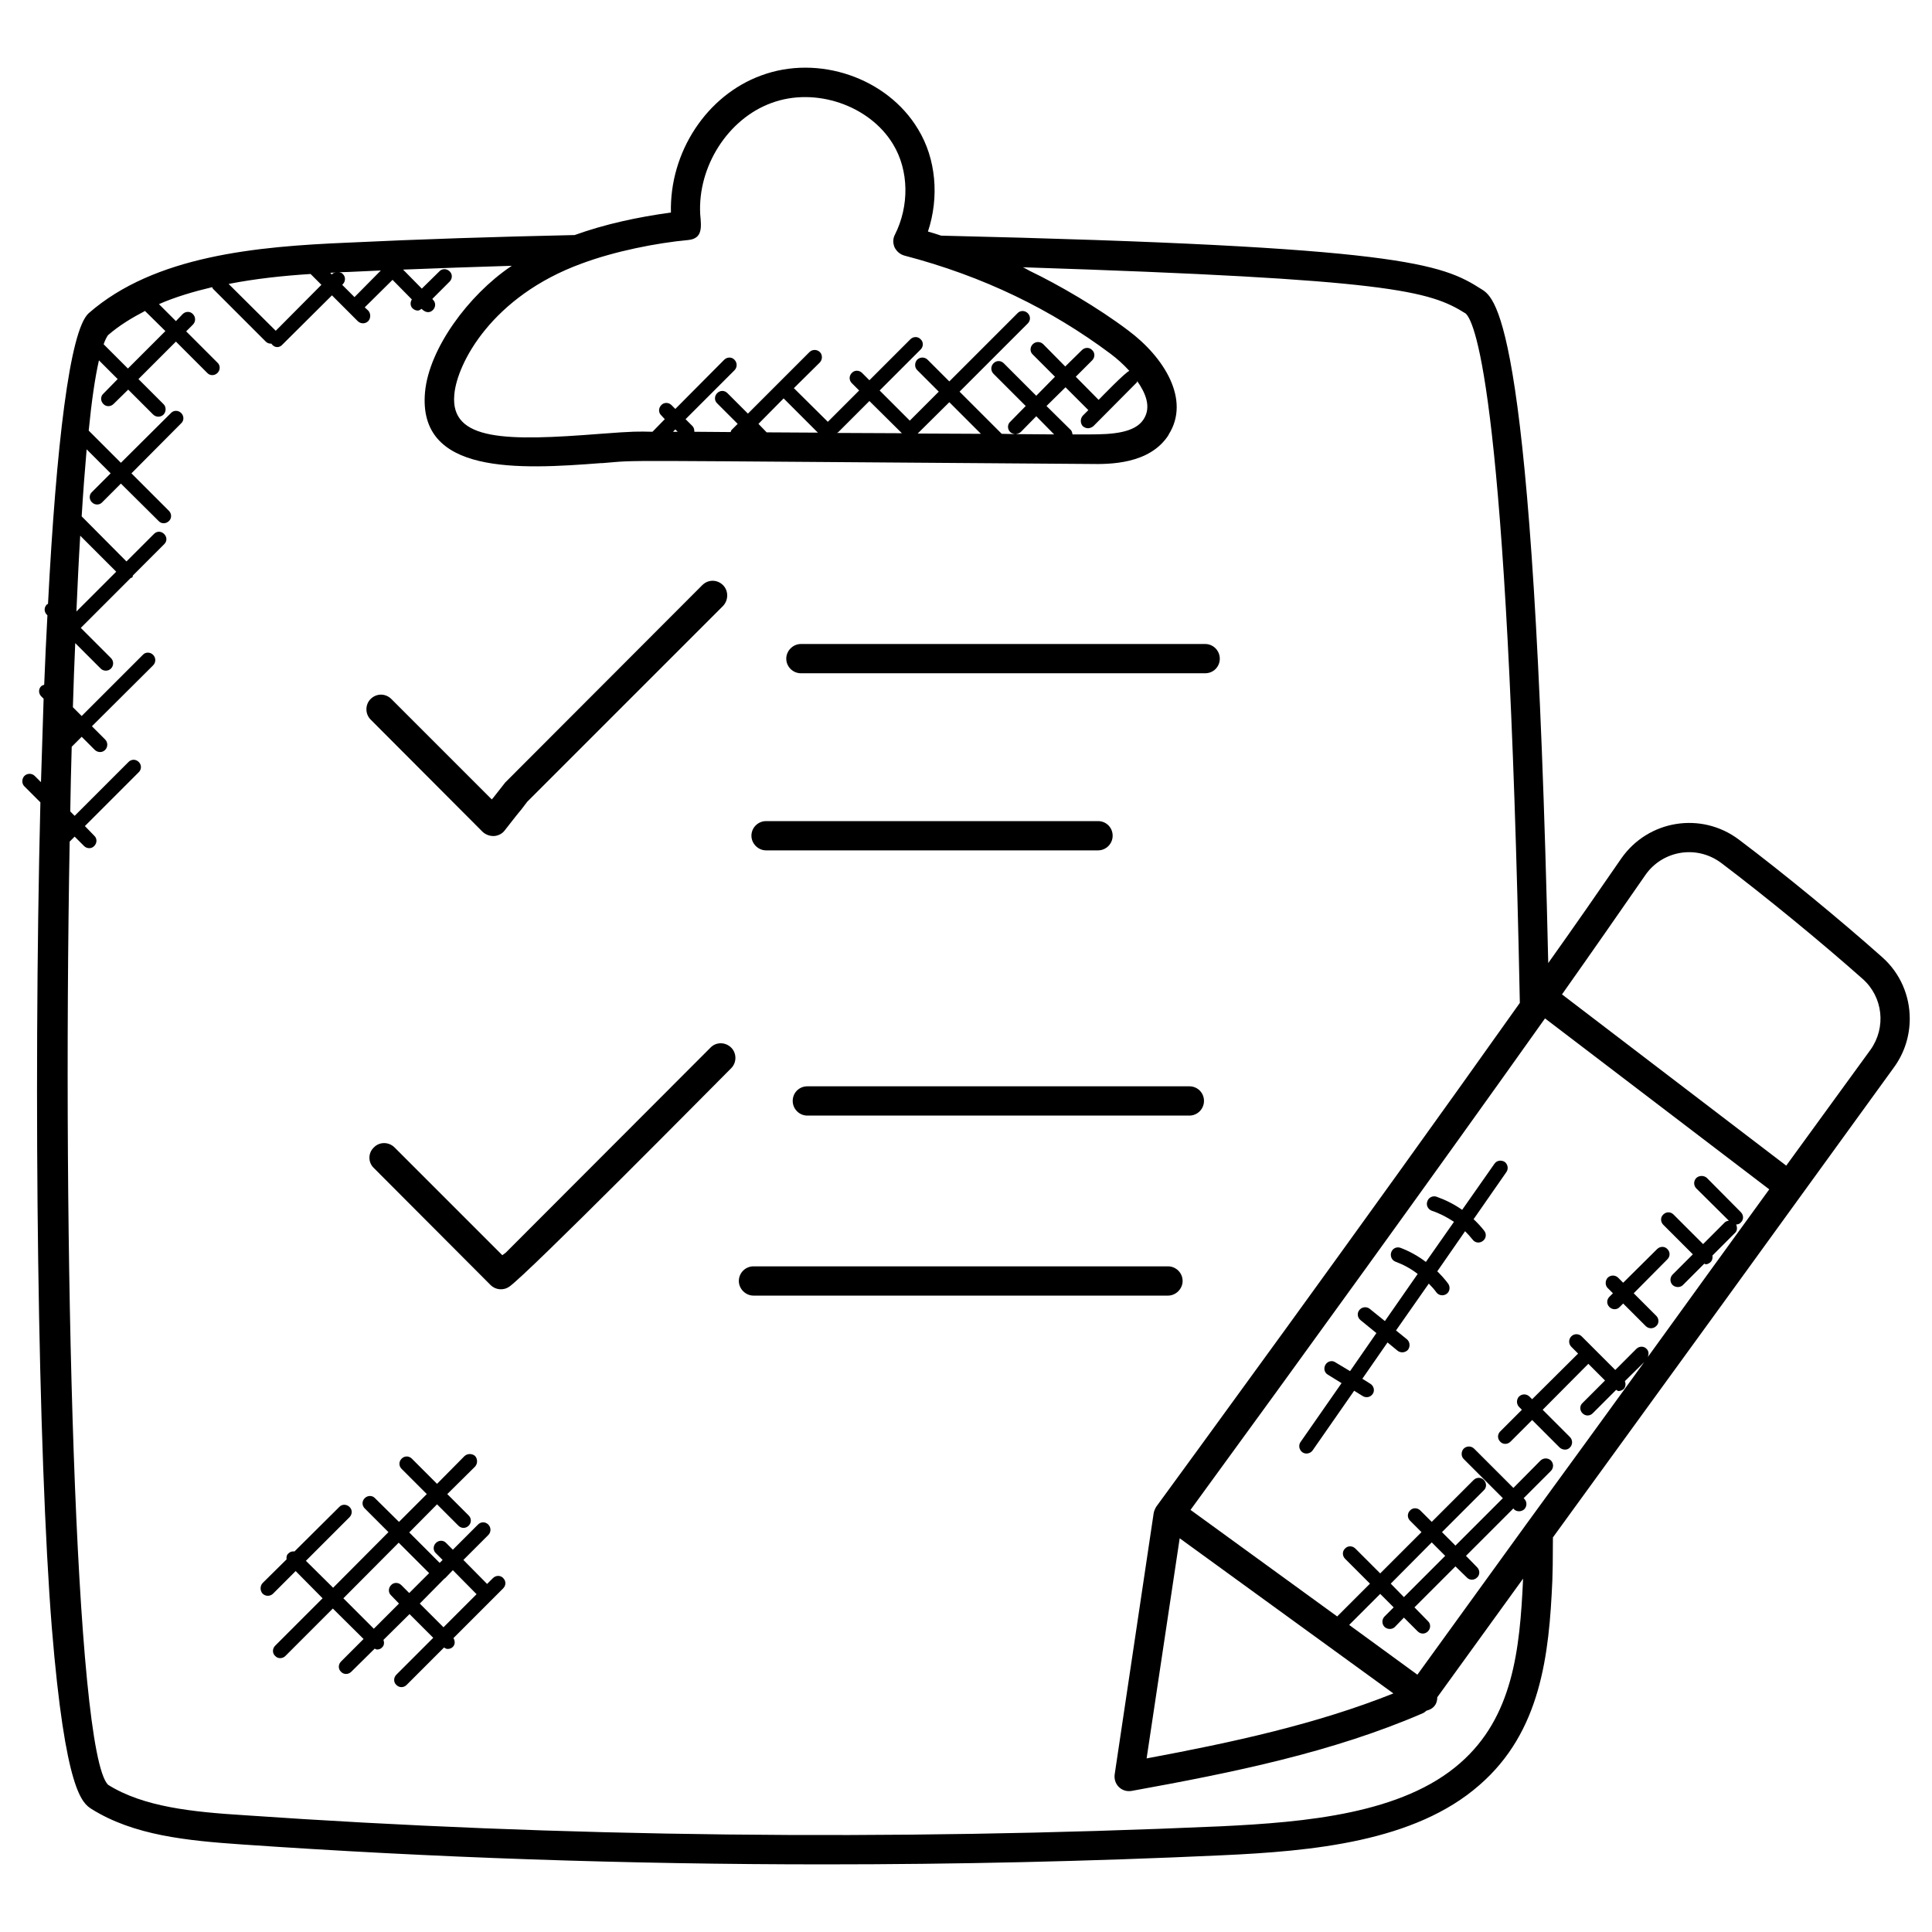
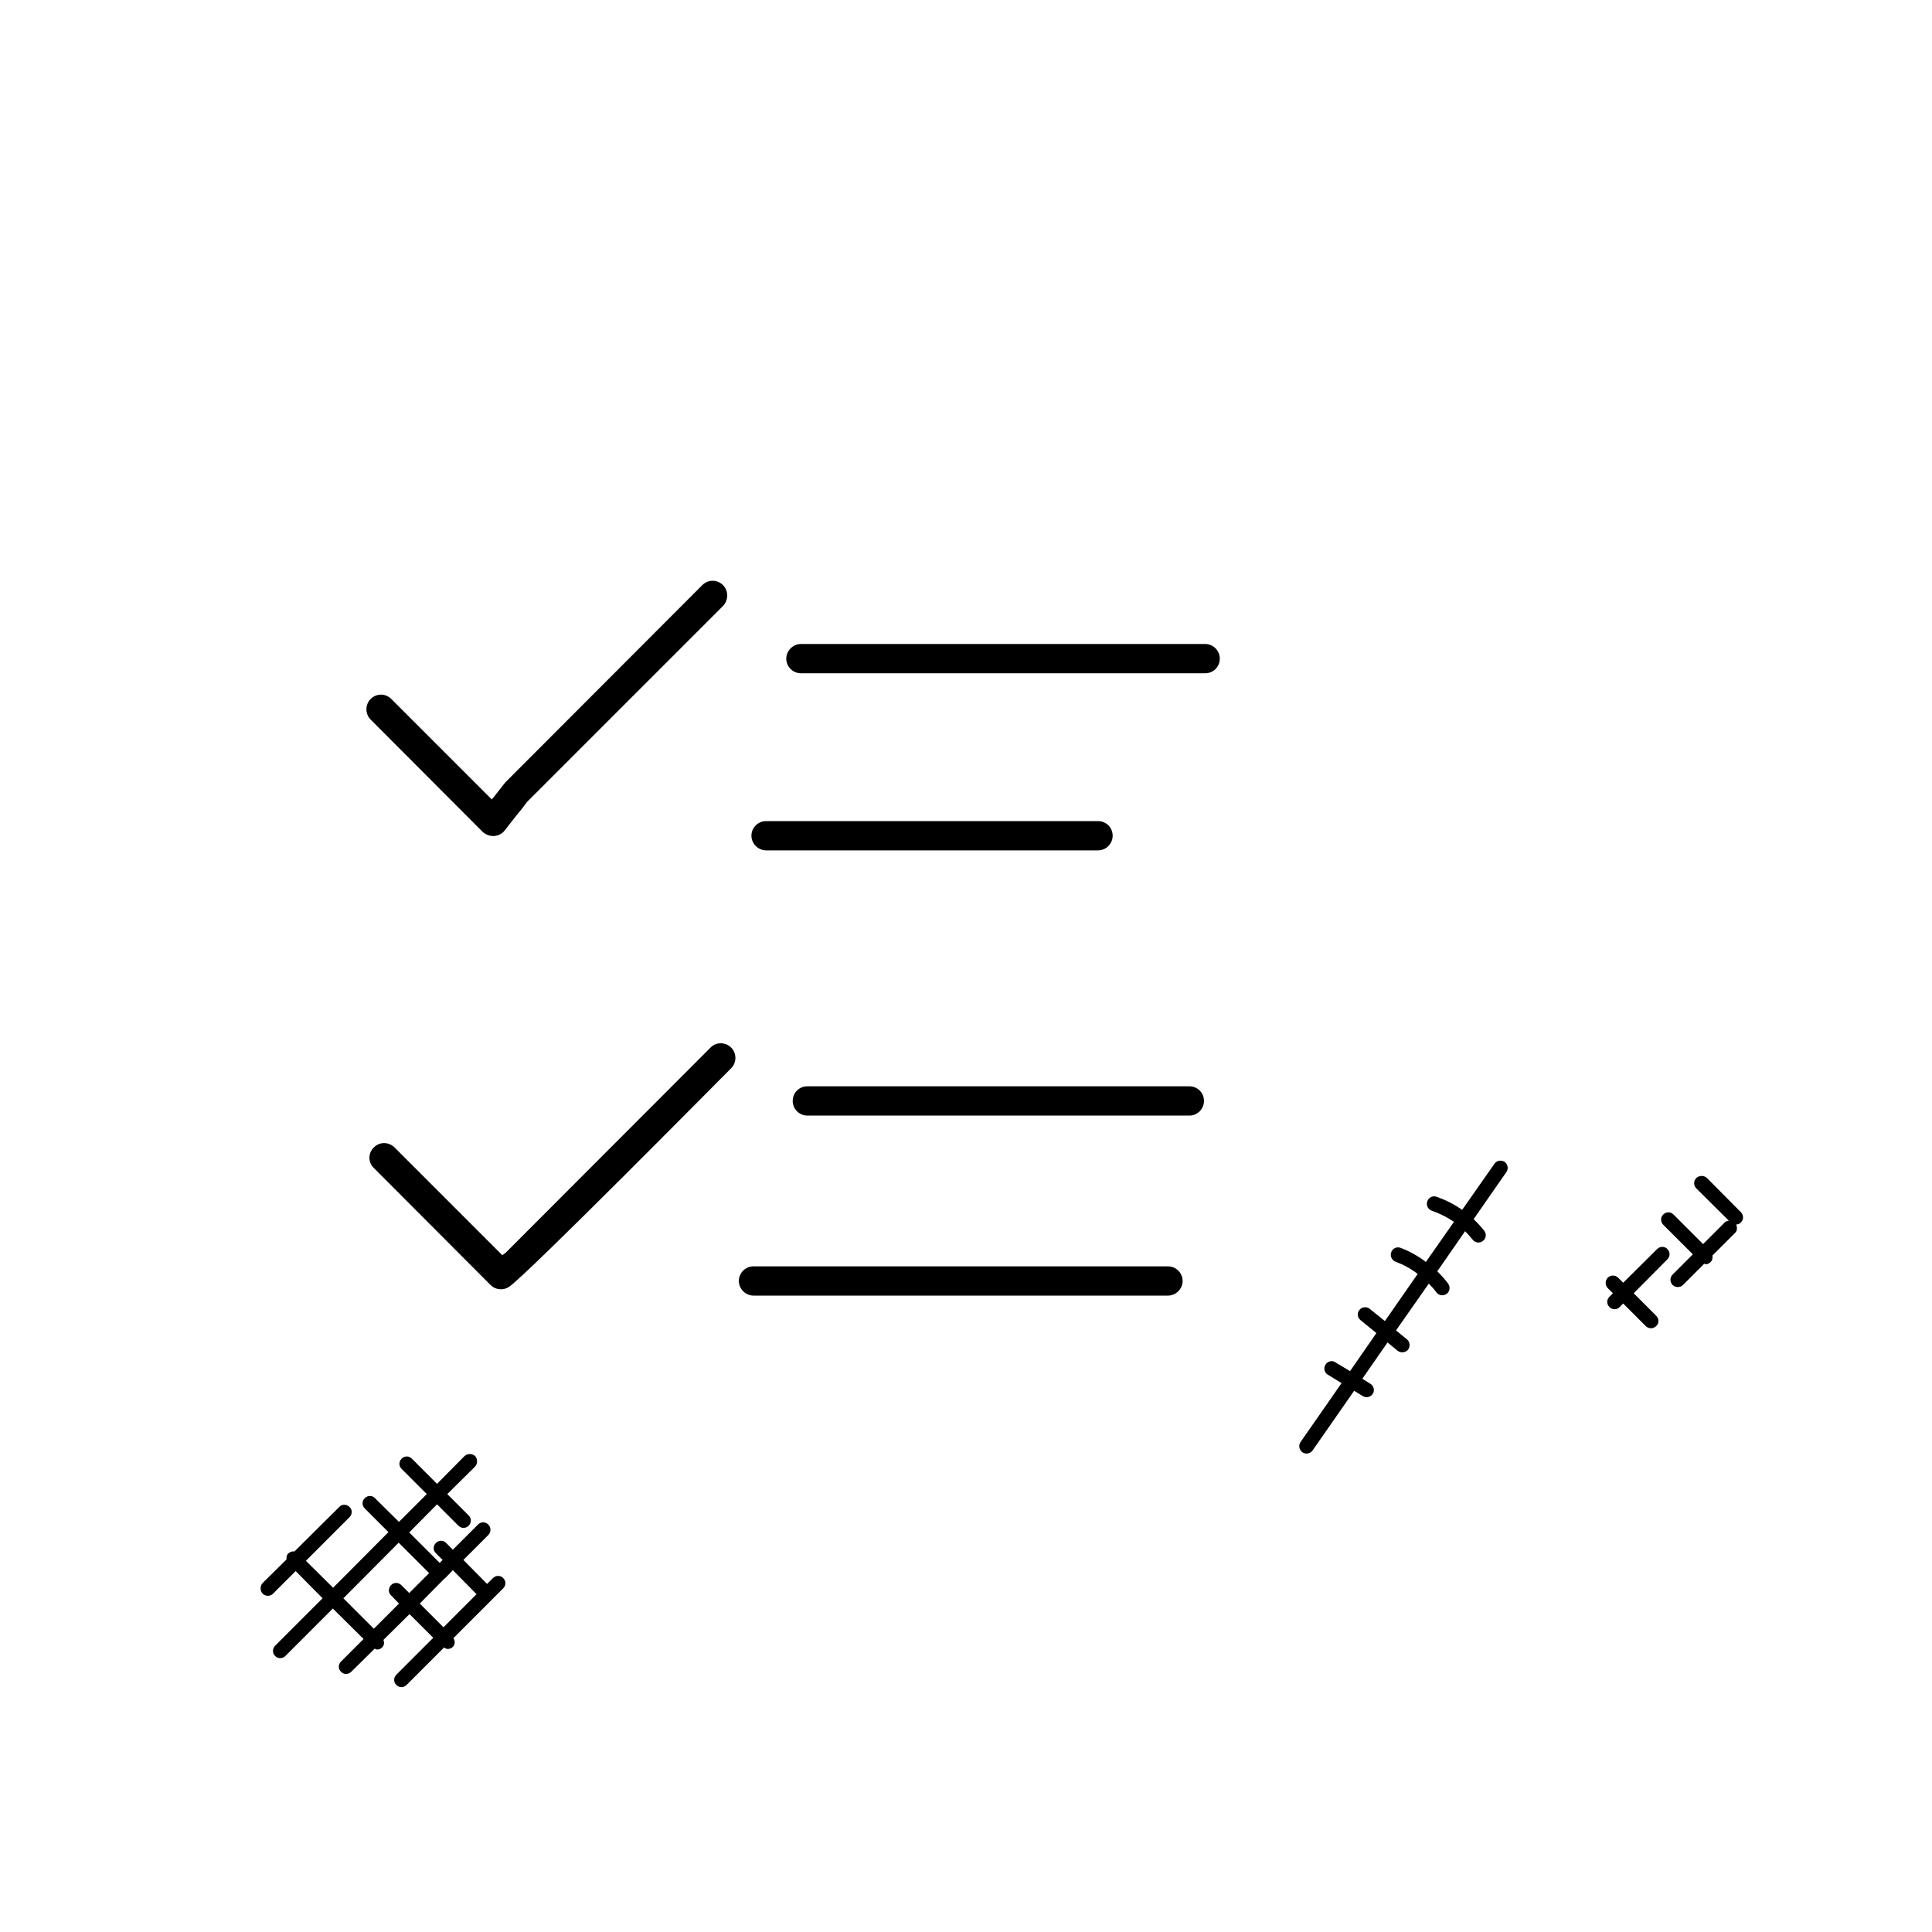
<svg xmlns="http://www.w3.org/2000/svg" id="Layer_1" enable-background="new 0 0 66 66" height="512" viewBox="0 0 66 66" width="512">
  <g>
    <g id="XMLID_1_">
      <path d="m57.17 41.49 1.01 1.01.74-.74c.04-.04.09-.05.14-.06l-1.11-1.1c-.1-.1-.1-.26 0-.36.1-.09.26-.09.36 0l1.16 1.17c.1.1.1.26 0 .35-.04.05-.1.07-.16.07.04.1.04.21-.03.28l-.78.78c.01.08 0 .16-.06.22-.05.05-.11.08-.17.08-.02 0-.03-.02-.05-.02l-.73.73c-.09.09-.25.09-.35 0-.1-.1-.1-.26 0-.36l.69-.69-1.01-1.01c-.1-.1-.1-.26 0-.35.1-.1.25-.1.35 0z" />
      <path d="m55.1 44.18-.18-.18c-.09-.09-.09-.25 0-.35.1-.1.26-.1.36 0l.17.17 1.16-1.15c.1-.1.26-.1.35 0 .1.1.1.25 0 .35l-1.15 1.16.77.77c.1.1.1.26 0 .35-.1.1-.26.1-.36 0l-.77-.77-.12.12c-.09.1-.25.1-.35 0s-.1-.25 0-.35z" />
      <path d="m45.28 46.62c.07-.12.23-.16.34-.08l.5.3.9-1.3-.54-.44c-.11-.09-.13-.24-.04-.35s.25-.12.35-.04l.52.42 1.12-1.61c-.23-.18-.49-.32-.76-.42-.13-.05-.19-.2-.14-.33s.19-.19.32-.14c.31.12.6.28.86.48l.96-1.37c-.24-.16-.49-.29-.76-.38-.13-.05-.2-.19-.15-.32.04-.13.18-.2.31-.16.31.11.61.26.88.45l1.1-1.57c.08-.12.23-.14.35-.07.11.08.14.24.06.35l-1.12 1.61c.13.12.25.25.36.39.09.11.07.27-.04.35-.11.09-.27.07-.35-.04-.08-.1-.17-.2-.26-.29l-.95 1.37c.13.13.26.27.37.42.08.11.06.27-.05.35s-.27.06-.35-.05-.17-.21-.26-.3l-1.12 1.6.37.3c.11.09.12.25.04.36-.09.1-.25.12-.36.03l-.34-.28-.86 1.24.27.17c.12.07.16.23.09.34-.08.13-.24.15-.35.08l-.29-.18-1.42 2.04c-.08.11-.24.14-.35.06s-.14-.24-.06-.35l1.4-2.01-.47-.29c-.12-.07-.15-.22-.08-.34z" />
      <path d="m41.17 22c.28 0 .5.23.5.5 0 .28-.22.5-.5.5h-13.81c-.27 0-.5-.22-.5-.5 0-.27.23-.5.5-.5z" />
      <path d="m40.63 37.11c.28 0 .5.22.5.5 0 .27-.22.5-.5.5h-13.05c-.28 0-.5-.23-.5-.5 0-.28.22-.5.5-.5z" />
      <path d="m39.9 43.26c.27 0 .5.22.5.5 0 .27-.23.5-.5.5h-14.16c-.27 0-.5-.23-.5-.5 0-.28.23-.5.5-.5z" />
      <path d="m37.51 28.05c.28 0 .5.22.5.5 0 .27-.22.5-.5.5h-11.34c-.27 0-.5-.23-.5-.5 0-.28.23-.5.5-.5z" />
      <path d="m24.98 36.49c-.52.52-6.98 7.06-7.59 7.47-.19.13-.46.11-.63-.06l-3.99-4c-.2-.19-.2-.51 0-.7.19-.2.51-.2.71 0l3.68 3.68c.03-.02.06-.05.11-.08l7-7.01c.19-.2.51-.2.71 0 .19.19.19.51 0 .7z" />
      <path d="m23.99 19.99c.2-.2.51-.2.71 0 .19.19.19.51 0 .71l-6.69 6.69c-.14.19-.25.33-.37.47-.11.14-.22.28-.4.51-.08.11-.22.18-.36.19-.01 0-.02 0-.03 0-.13 0-.26-.05-.36-.14l-3.83-3.84c-.19-.19-.19-.51 0-.7.2-.2.51-.2.71 0l3.43 3.43c.02-.02.04-.05.06-.07.11-.14.22-.28.4-.51z" />
      <path d="m15.19 53.92-.85.86.81.81 1.13-1.13-.81-.82-.27.28zm-3.46.68 1.04 1.04.86-.86-.27-.28c-.1-.09-.1-.25 0-.35.09-.1.25-.1.35 0l.27.27.68-.68-1.04-1.04zm-2.4-.16c-.1.1-.26.1-.36 0-.09-.1-.09-.26 0-.36l.82-.81c-.01-.07 0-.15.06-.2.06-.06.13-.08.21-.07l1.53-1.52c.09-.1.25-.1.35 0 .1.09.1.25 0 .35l-1.49 1.49.93.92 1.89-1.9-.81-.81c-.1-.1-.1-.25 0-.35s.26-.1.35 0l.82.81.95-.95-.86-.86c-.1-.1-.1-.25 0-.35s.25-.1.35 0l.86.86.94-.95c.1-.09.26-.09.36 0 .09.1.09.26 0 .36l-.95.94.73.73c.1.1.1.25 0 .35s-.25.1-.35 0l-.73-.73-.95.96 1.04 1.04.1-.1-.23-.23c-.1-.09-.1-.25 0-.35s.26-.1.35 0l.23.23.86-.86c.1-.1.25-.1.35 0s.1.26 0 .36l-.85.85.81.82.2-.2c.1-.1.26-.1.35 0 .1.1.1.25 0 .35l-1.7 1.7c.06.1.06.22-.02.3-.05.05-.11.07-.18.07-.04 0-.08-.02-.12-.05l-1.28 1.28c-.1.1-.25.1-.35 0-.1-.09-.1-.25 0-.35l1.26-1.26-.81-.81-.89.88c.03.09.03.19-.05.26-.04.05-.11.07-.17.07-.03 0-.05-.02-.08-.03l-.8.79c-.1.1-.26.1-.35 0-.1-.09-.1-.25 0-.35l.77-.77-1.05-1.04-1.62 1.62c-.1.1-.26.1-.35 0-.1-.09-.1-.25 0-.35l1.62-1.62-.92-.93z" />
-       <path d="m3.97 19.53-1.23-1.23c-.05.81-.09 1.68-.13 2.59zm49.39 14.44 7.66 5.85c.96-1.32 1.92-2.64 2.88-3.96.54-.76.43-1.8-.27-2.42-1.42-1.26-3.31-2.81-4.83-3.96-.86-.64-2.02-.41-2.59.41-.88 1.27-1.84 2.65-2.85 4.08zm-4.45 18.72-1.4 1.41.45.46 1.41-1.41zm-2.96.21c.09-.1.25-.1.35 0l.85.85 1.41-1.41-.39-.39c-.1-.1-.1-.25 0-.35.09-.1.25-.1.35 0l.39.39 1.43-1.43c.1-.1.26-.1.35 0 .1.1.1.26 0 .35l-1.43 1.43.46.46 1.62-1.62-.63-.63-.71-.71c-.09-.09-.09-.25 0-.35.1-.1.26-.1.36 0l1.34 1.34.93-.94c.1-.09.25-.09.35 0 .1.1.1.26 0 .36l-.93.93.02.02c.1.1.1.26 0 .36-.1.09-.26.09-.35 0l-.02-.03-1.62 1.62.38.39c.1.1.1.26 0 .35-.1.1-.26.1-.35 0l-.39-.38-1.4 1.4.46.47c.1.09.1.25 0 .35s-.25.1-.35 0l-.47-.47-.31.32c-.09.09-.25.09-.35 0-.1-.1-.1-.26 0-.36l.31-.31-.46-.46-1.06 1.06 2.33 1.7 3.72-5.14c1.35-1.85 2.69-3.69 4.03-5.54l-.66.65c.03.09.03.19-.04.27-.05.04-.11.07-.18.07-.03 0-.05-.03-.08-.04l-.8.8c-.1.1-.25.1-.35 0s-.1-.26 0-.35l.77-.77-.57-.57-1.56 1.57.93.93c.1.1.1.26 0 .36-.09.1-.25.09-.35 0l-.94-.94-.74.74c-.1.1-.26.1-.35 0-.1-.1-.1-.25 0-.35l.74-.74-.1-.1c-.09-.1-.09-.25 0-.35.1-.1.26-.1.36 0l.09.09 1.57-1.56-.23-.23c-.1-.1-.1-.26 0-.36s.26-.09.35 0l1.15 1.15.72-.72c.1-.1.26-.1.35 0 .08.08.08.18.04.28 1.38-1.91 2.76-3.82 4.15-5.73l-7.66-5.84c-3.65 5.14-8.46 11.79-12.11 16.79l5.01 3.64 1.12-1.12-.85-.85c-.1-.1-.1-.26 0-.35zm-6.78 7.17c2.95-.55 5.8-1.17 8.43-2.22l-7.3-5.3zm-27.06-49.92.9-.91c-.36.02-.73.03-1.09.05-.11 0-.22.01-.33.01.04.01.09.02.12.06.1.09.1.25 0 .35l-.02.02zm-.77-.77.02-.03c.03-.03.07-.03.11-.04-.07 0-.13.01-.19.01zm-.73-.02c-.94.06-1.88.16-2.8.34l1.61 1.6 1.56-1.57zm-4.96 1.95-.69-.68c0-.01 0-.01 0-.01-.46.24-.89.5-1.27.83-.05.07-.1.17-.15.31l.83.83zm30.75 1.92-.65.64.84.83c.03.04.04.09.05.14h.6c.72 0 1.53-.04 1.83-.52.27-.42.06-.9-.22-1.3-.01.02 0 .04-.02.05l-1.48 1.49c-.05.04-.12.07-.18.07-.07 0-.13-.03-.18-.07-.09-.1-.09-.26 0-.36l.19-.19zm-1.53 1.53c-.05.04-.11.06-.17.07l1.31.01-.61-.62zm-2.44-1.02-1.07 1.06s0 0-.01.01l2.16.01zm-1.62 1.06-1.11-1.1-1.06 1.06c-.02.02-.04.02-.06.03zm-2.87-.02-1.17-1.17-.86.87.28.29zm-5.02-7.52c-.05-2.06 1.22-4 3.08-4.68 1.96-.73 4.31.08 5.36 1.83.62 1.01.73 2.33.34 3.5.15.04.3.09.45.14 15.74.37 17.1.96 18.46 1.83.5.31 1.79 1.14 2.28 23.02.89-1.25 1.73-2.46 2.5-3.58.92-1.31 2.73-1.6 4.01-.64 1.54 1.16 3.46 2.74 4.9 4.02.62.55.94 1.32.94 2.1 0 .57-.17 1.15-.53 1.65-3.88 5.36-7.77 10.72-11.66 16.07 0 .76-.01 1.27-.02 1.48-.11 2.53-.39 5.16-2.49 6.98-2.21 1.94-5.71 2.26-8.81 2.4-4.55.21-9.08.31-13.58.31-6.73 0-13.38-.23-19.88-.68-1.89-.13-3.7-.31-5.14-1.21-.31-.2-.9-.57-1.36-6.2-.47-5.91-.64-18.02-.39-28.19l-.55-.55c-.09-.09-.09-.25 0-.35.1-.1.26-.1.36 0l.21.21c.03-.97.06-1.92.09-2.85l-.08-.08c-.1-.1-.1-.26 0-.35.03-.03.07-.03.1-.05.03-.81.07-1.61.11-2.37l-.02-.02c-.1-.1-.1-.25 0-.35.01-.01.03-.01.04-.02.28-5.4.74-9.35 1.39-9.93 2.25-1.97 5.75-2.28 8.84-2.41 2.49-.12 5.02-.2 7.76-.26 1.06-.38 2.14-.61 3.29-.77zm14.31 8.59c-17.17-.12-15.23-.14-16.64-.03-.01 0-.03 0-.05 0-2.83.22-6.28.4-6.02-2.43.14-1.49 1.49-3.31 2.92-4.28.02-.01.03-.02.04-.03-1.27.04-2.5.08-3.71.13l.64.65.6-.59c.09-.1.25-.1.35 0 .1.09.1.25 0 .35l-.59.59.02.03c.1.09.1.25 0 .35s-.24.11-.39-.04c-.04.03-.08.06-.13.06-.06 0-.13-.03-.18-.08-.08-.08-.08-.21-.02-.3l-.66-.67-.95.94.12.11c.09.1.09.26 0 .36-.1.1-.26.1-.36 0l-.88-.88-1.7 1.69c-.09.1-.26.12-.37-.04h-.01c-.07 0-.13-.02-.18-.07l-1.81-1.81c-.01-.01-.01-.03-.02-.05-.63.15-1.25.33-1.82.58l.58.58.23-.24c.1-.1.26-.1.35 0 .1.1.1.26 0 .36l-.23.23 1.07 1.07c.1.09.1.25 0 .35s-.26.1-.35 0l-1.07-1.07-1.28 1.28.86.86c.09.09.09.25 0 .35-.1.1-.26.1-.36 0l-.85-.85-.5.49c-.1.1-.26.1-.35 0-.1-.1-.1-.26 0-.35l.49-.5-.64-.64c-.13.57-.25 1.38-.35 2.4l1.1 1.1 1.71-1.7c.09-.1.25-.1.35 0s.1.26 0 .35l-1.7 1.71 1.28 1.28c.1.1.1.26 0 .35-.1.1-.26.1-.35 0l-1.29-1.28-.64.64c-.09.1-.25.1-.35 0s-.1-.26 0-.35l.64-.64-.82-.82c-.06.69-.12 1.46-.17 2.29l1.53 1.54.94-.94c.23-.23.58.12.35.35l-1.07 1.07c-.01.02 0 .05-.02.06-.02.02-.04.02-.06.03l-1.7 1.7 1.03 1.03c.1.1.1.26 0 .36s-.26.09-.35 0l-.87-.87c-.03.71-.06 1.44-.08 2.19l.3.3 2.09-2.09c.09-.1.25-.1.35 0s.1.26 0 .36l-2.09 2.08.45.45c.1.1.1.26 0 .36s-.25.09-.35 0l-.45-.45-.34.34c-.02.72-.04 1.46-.05 2.21l.15.15 1.84-1.84c.1-.1.25-.1.35 0s.1.25 0 .35l-1.84 1.84.32.33c.1.09.1.25 0 .35-.09.1-.25.1-.35 0l-.32-.32-.17.17c-.25 13.83.18 31.07 1.31 32.22 1.21.76 2.89.93 4.65 1.04 10.8.75 22.02.88 33.35.38 2.93-.14 6.22-.43 8.19-2.16 1.8-1.57 2.04-3.86 2.15-6.28 0 0 0-.01 0-.02l-2.93 4.05c0 .24-.13.4-.37.46-.04.03-.07.06-.11.08-3.09 1.34-6.48 2.03-9.96 2.66-.35.06-.63-.23-.58-.57l1.33-8.91c.01-.08.05-.16.09-.23.73-1 6.93-9.47 12.42-17.21-.41-20.68-1.52-23.25-1.85-23.55-1.24-.78-2.57-1.17-15.13-1.58.08.03.15.08.23.12 1 .48 2.34 1.26 3.36 2.03 1.24.92 2.15 2.38 1.39 3.57v.01c-.65 1.01-2.03 1-2.68.99h-.01zm-14.16-1.18-.08.08h.16zm0-.7 1.67-1.68c.1-.1.26-.1.35 0 .1.1.1.26 0 .36l-1.67 1.67.23.23c.06.06.07.13.07.2l1.24.01c.01-.02.01-.05.03-.07l.21-.21-.7-.7c-.1-.09-.1-.25 0-.35s.25-.1.35 0l.7.7 2.1-2.1c.1-.1.26-.1.36 0 .09.09.09.25 0 .35l-.89.88 1.16 1.15 1.07-1.07-.25-.25c-.1-.1-.1-.25 0-.35.09-.1.25-.1.35 0l.25.25 1.4-1.4c.1-.1.26-.1.35 0 .1.09.1.25 0 .35l-1.4 1.4 1.03 1.03.99-.99-.74-.74c-.09-.09-.09-.25 0-.35.1-.1.26-.1.36 0l.74.74 2.33-2.33c.09-.1.25-.1.35 0s.1.25 0 .35l-2.33 2.33 1.44 1.44.45.01c-.06-.01-.12-.03-.16-.07-.1-.1-.1-.26 0-.35l.53-.54-1.1-1.1c-.1-.1-.1-.26 0-.36s.25-.1.35 0l1.11 1.11.64-.65-.76-.76c-.1-.09-.1-.25 0-.35s.26-.1.36 0l.75.76.57-.56c.1-.1.26-.1.35 0 .1.09.1.25 0 .35l-.56.56.78.79c.11-.11.91-.94 1.05-.99-.2-.22-.41-.41-.65-.59-2.01-1.5-4.32-2.64-7.04-3.35-.14-.04-.26-.14-.33-.28-.06-.14-.06-.3.01-.43.5-.99.48-2.2-.06-3.09-.8-1.33-2.66-1.97-4.16-1.41-1.48.54-2.52 2.17-2.43 3.8.04.44.09.83-.41.88-1.08.1-2.5.38-3.63.8-3.08 1.12-4.27 3.42-4.36 4.48-.15 1.6 1.8 1.59 4.99 1.34 1.18-.09 1.28-.08 1.78-.07l.42-.43-.12-.13c-.1-.09-.1-.25 0-.35.09-.1.25-.1.35 0z" />
    </g>
  </g>
</svg>